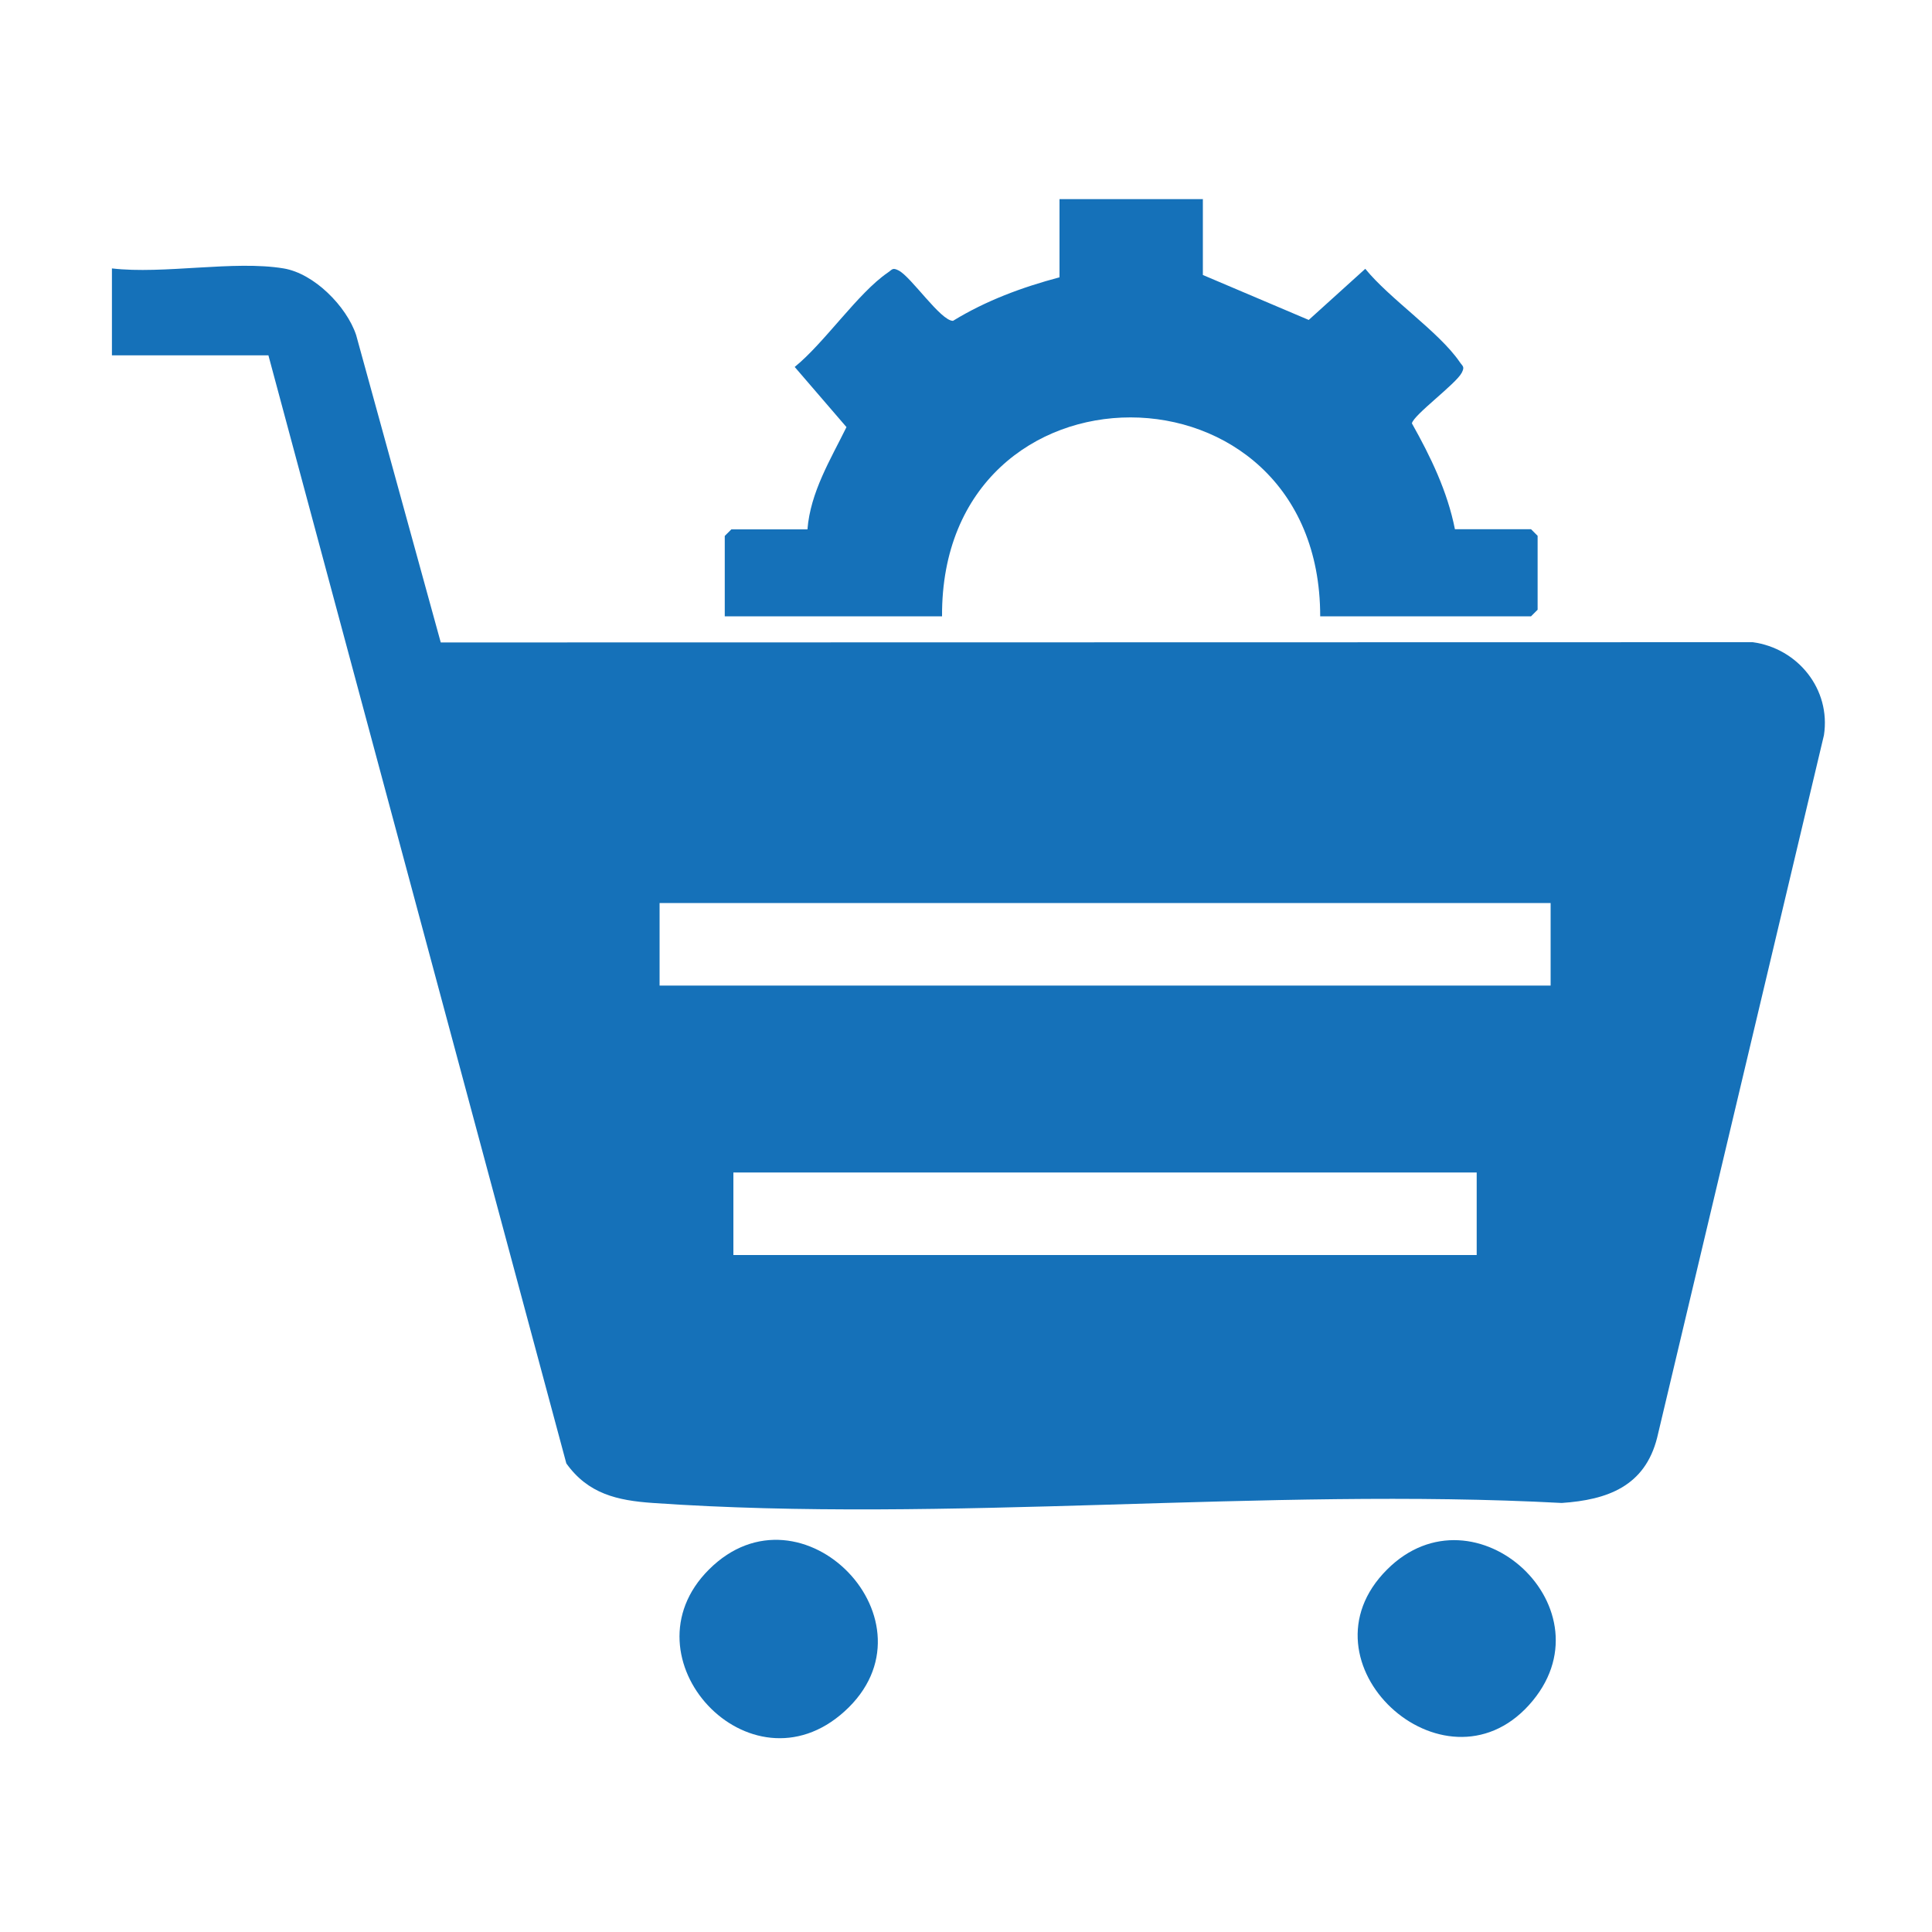
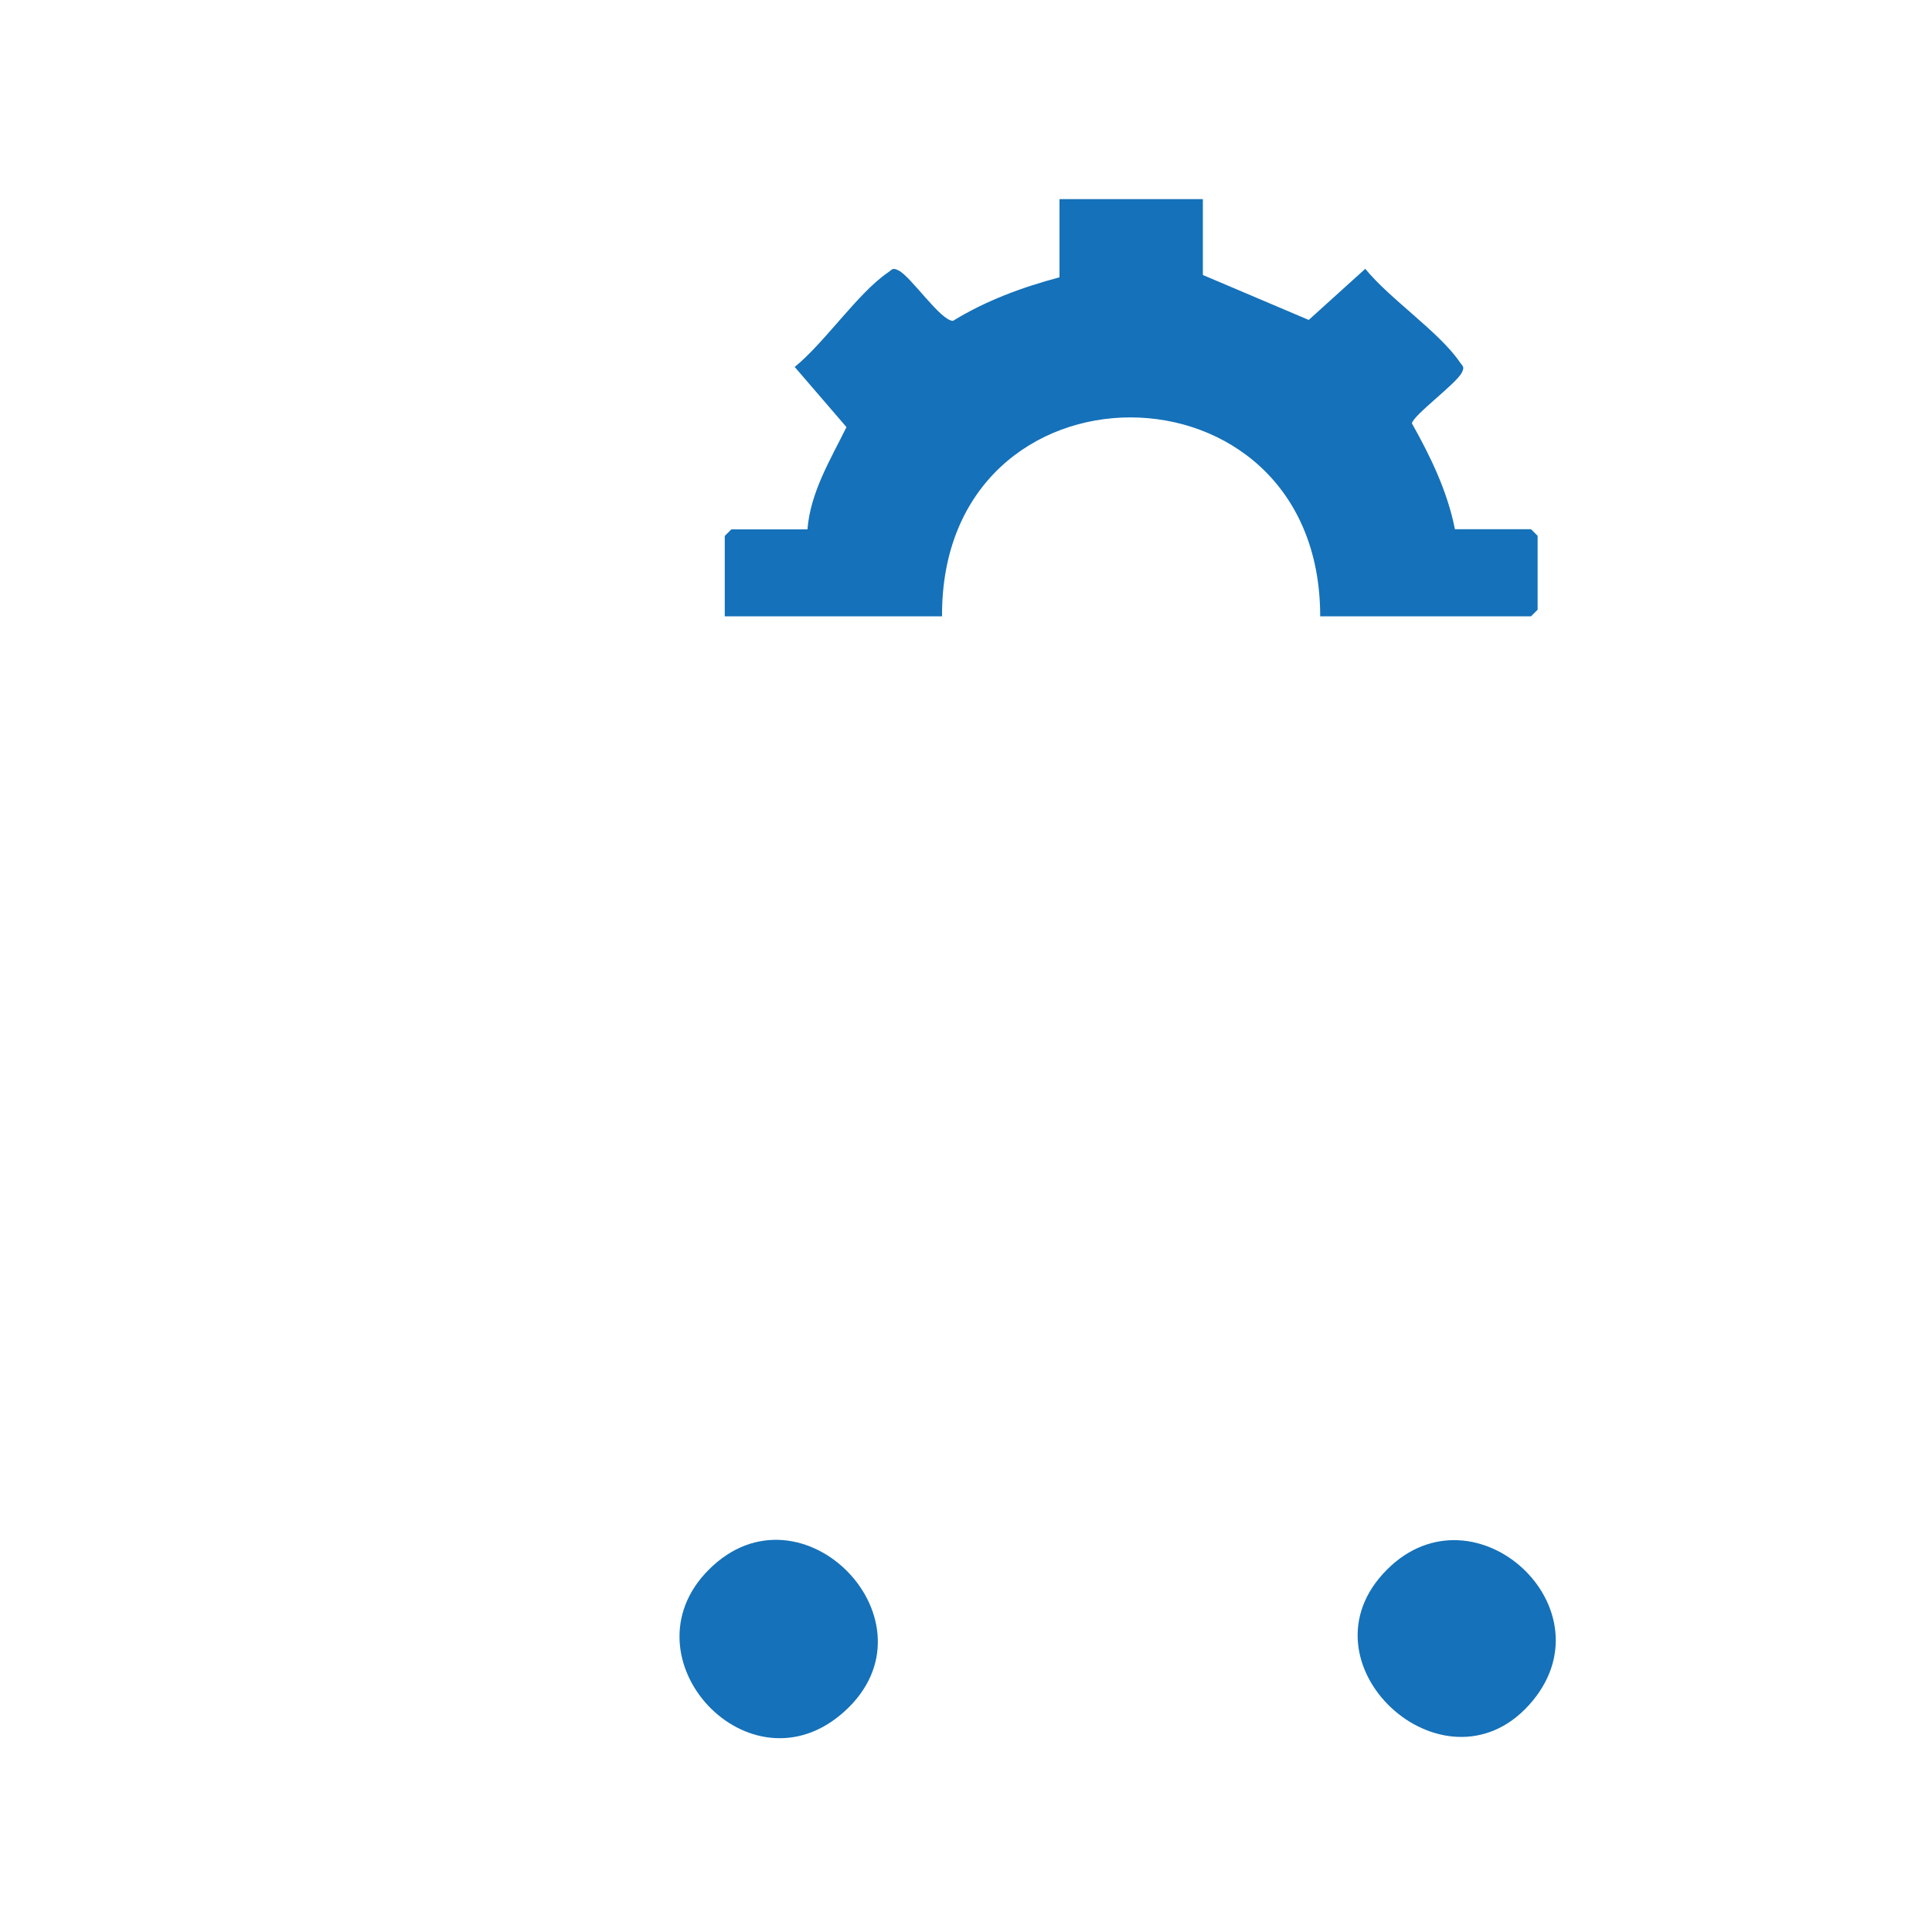
<svg xmlns="http://www.w3.org/2000/svg" id="Layer_1" data-name="Layer 1" viewBox="0 0 150 150">
  <defs>
    <style>
      .cls-1 {
        fill: #1571b9;
      }
    </style>
  </defs>
-   <path class="cls-1" d="M22.02,20.84c2.36.39,4.88,2.93,5.63,5.17l6.57,23.87,101.86-.02c3.49.47,6.08,3.64,5.53,7.22l-12.95,54.54c-.95,3.77-3.85,4.83-7.41,5.07-23.04-1.23-47.71,1.59-70.56,0-2.77-.19-5.03-.71-6.72-3.07L20.84,27.59h-12.15v-6.75c4.02.47,9.49-.64,13.33,0ZM120.39,70.11H51.21v6.41h69.18v-6.41ZM114.65,91.03h-57.71v6.41h57.71v-6.41Z" />
  <path class="cls-1" d="M93.39,15.44v5.91l8.22,3.49,4.39-3.97c1.88,2.32,5.73,4.9,7.32,7.22.24.36.42.36.17.85-.44.86-3.75,3.28-3.87,3.93,1.45,2.58,2.76,5.28,3.34,8.22h5.91l.51.51v5.74l-.51.51h-16.37c0-20.56-29.47-20.62-29.36,0h-16.87v-6.24l.51-.51h5.91c.23-2.89,1.79-5.42,3.03-7.94l-4.02-4.67c2.32-1.88,4.9-5.73,7.22-7.32.36-.24.36-.42.85-.17.98.5,3.26,3.91,4.22,3.91,2.56-1.57,5.37-2.61,8.27-3.38v-6.07h11.14Z" />
  <path class="cls-1" d="M55.04,121.86c7.2-7.2,18.16,4.12,10.52,11.02-7.35,6.64-17.36-4.19-10.52-11.02Z" />
  <path class="cls-1" d="M107.69,121.86c6.84-6.84,17.67,3.17,11.02,10.52s-18.23-3.32-11.02-10.52Z" />
</svg>